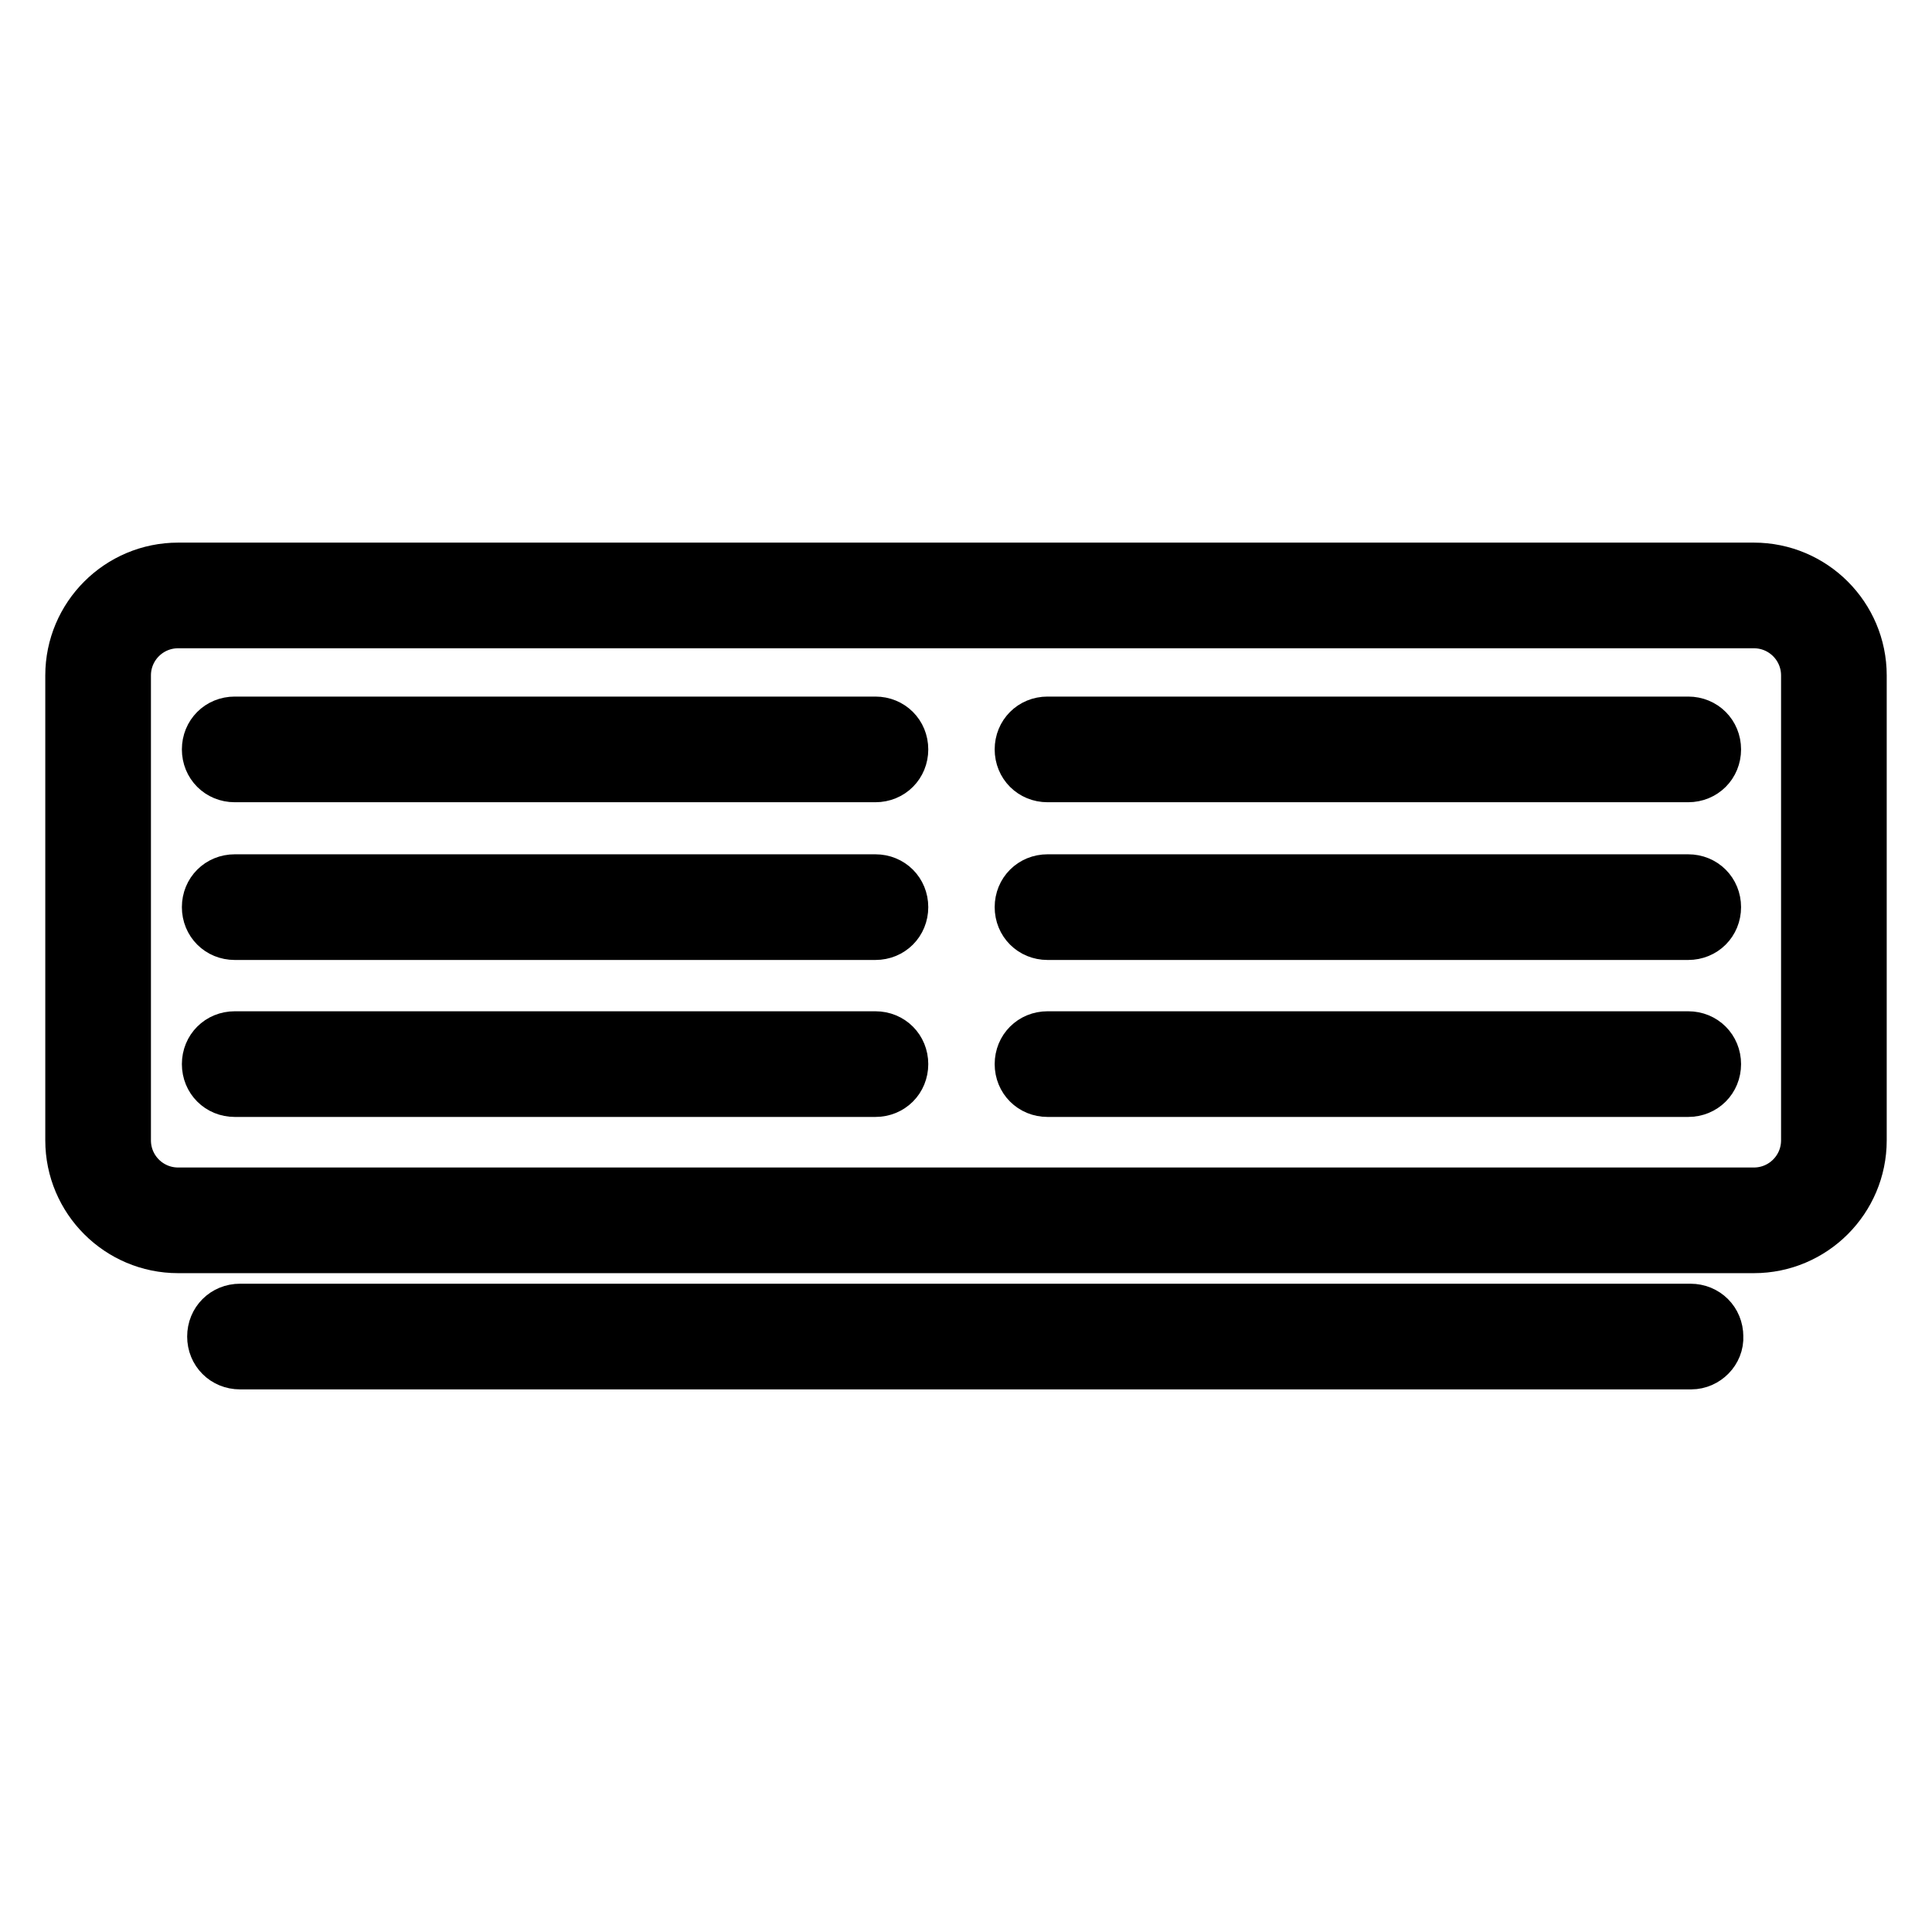
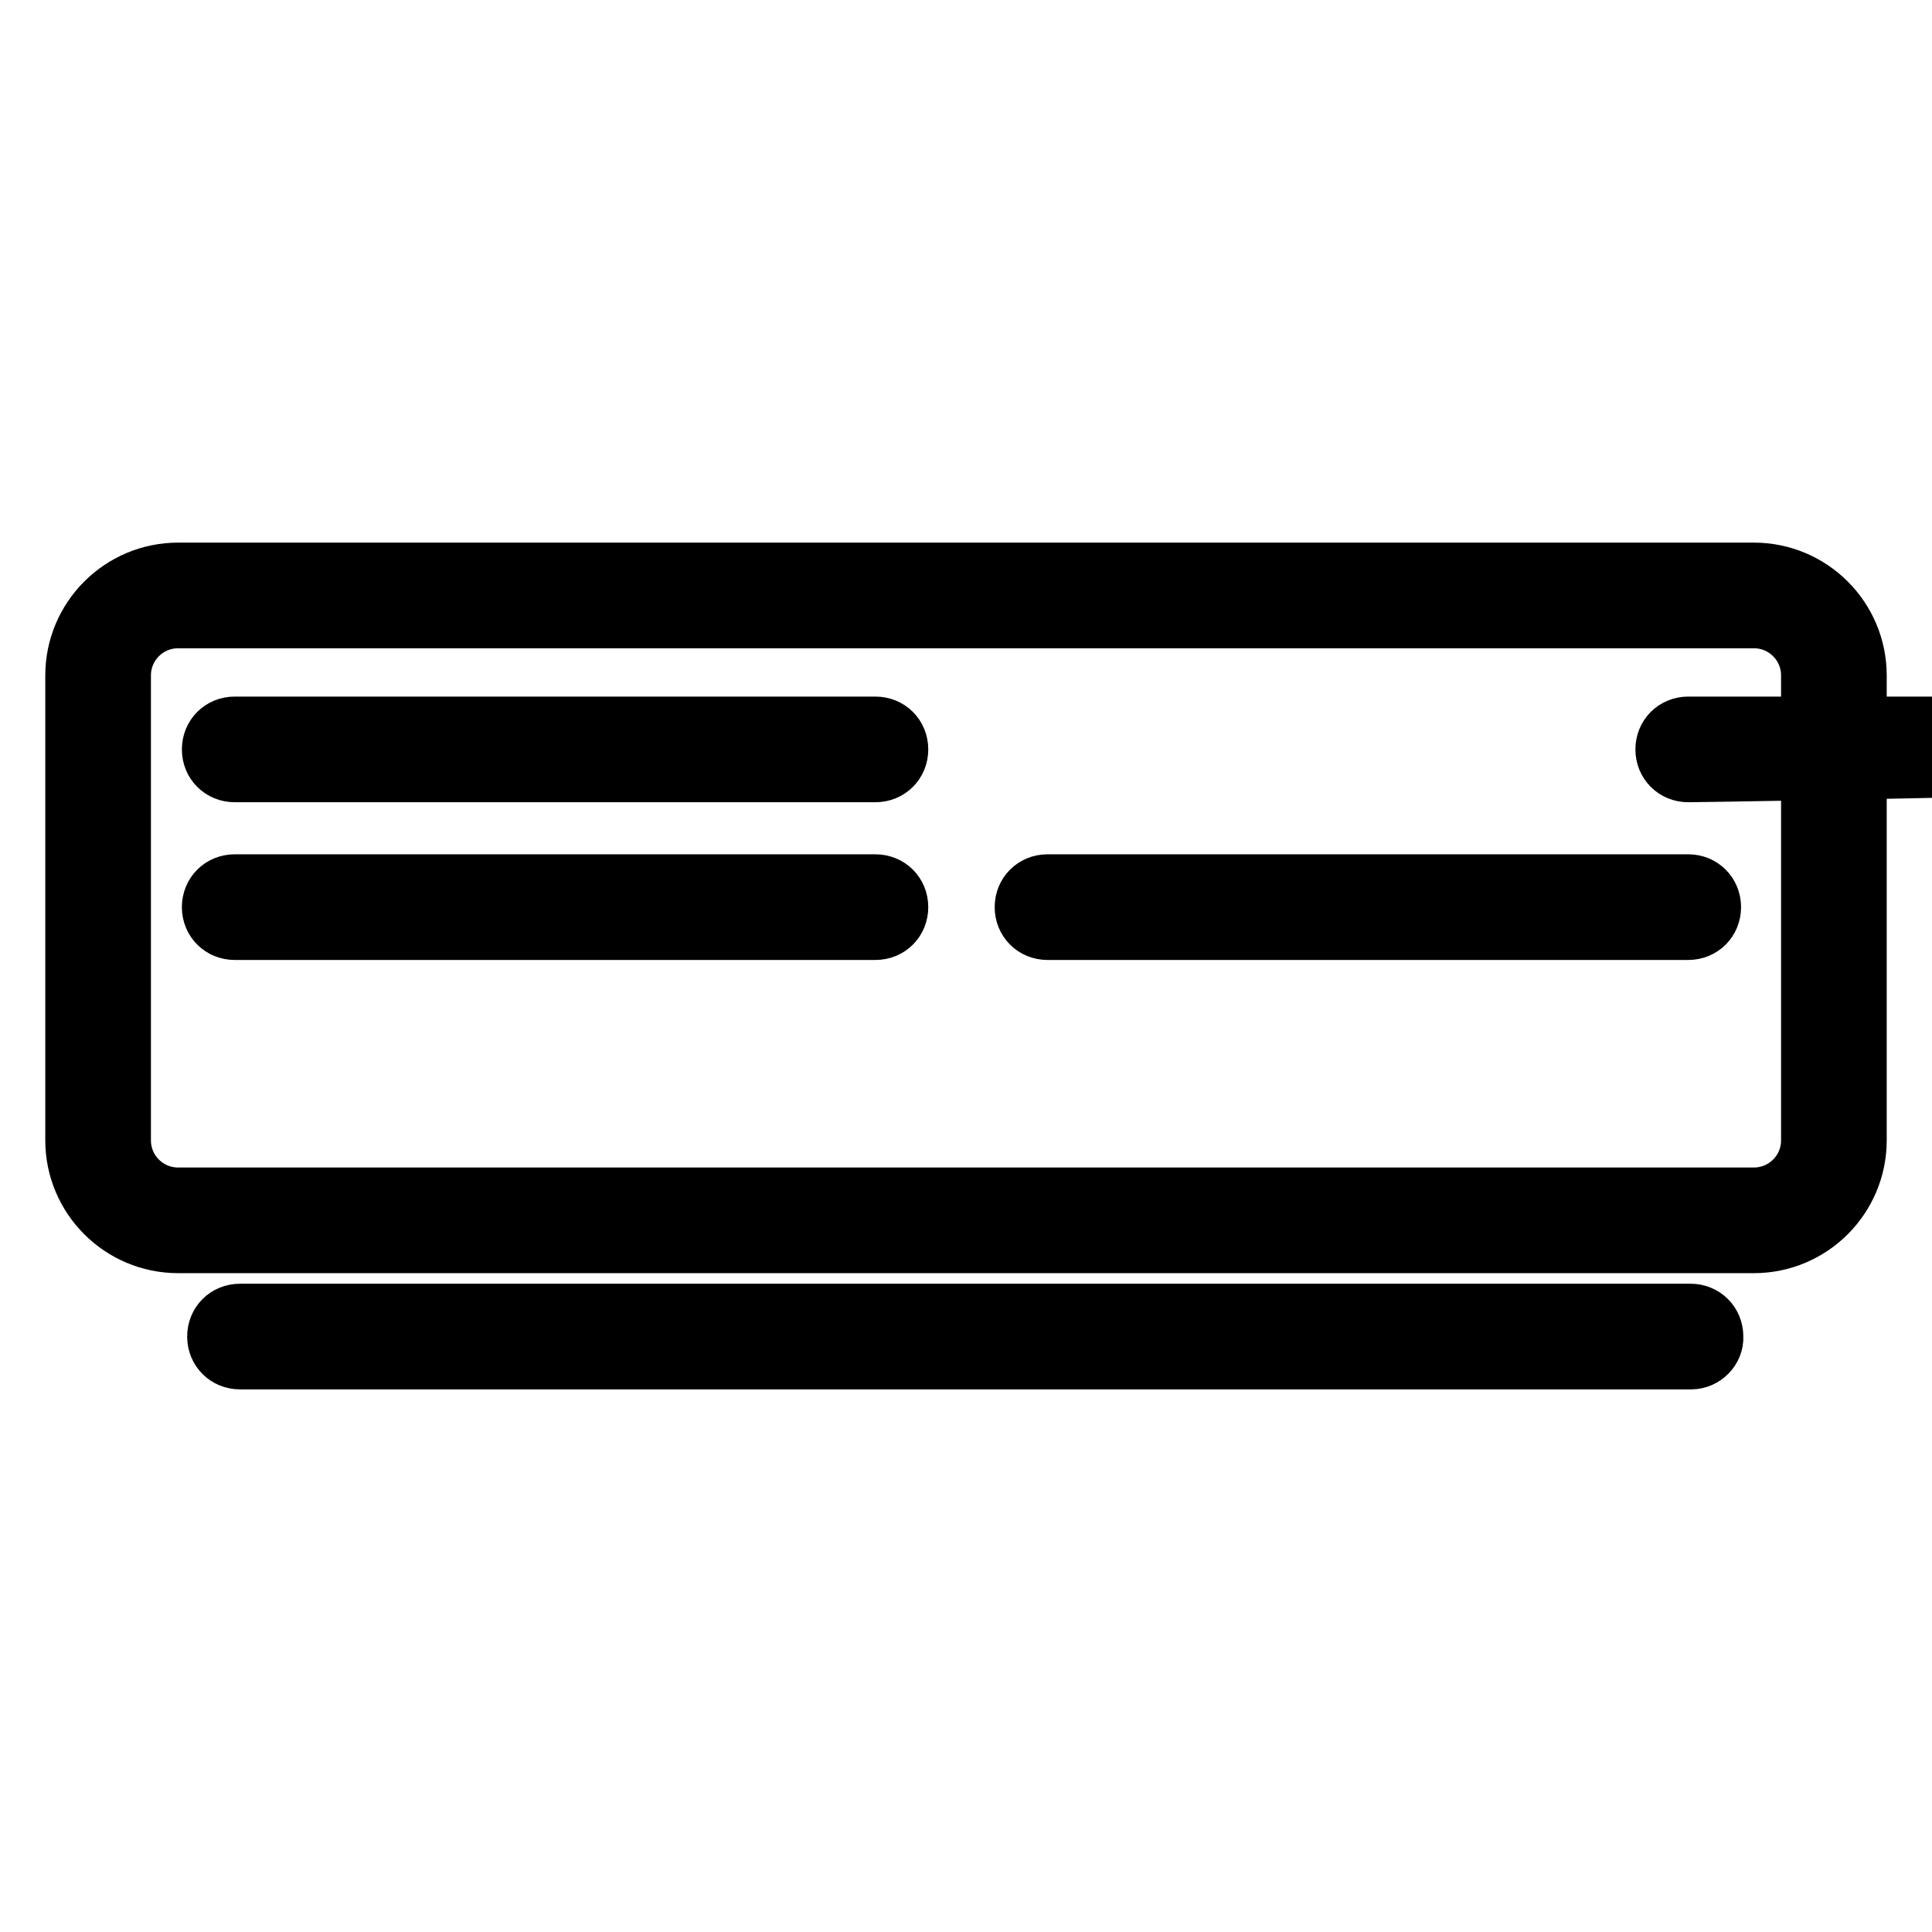
<svg xmlns="http://www.w3.org/2000/svg" version="1.1" x="0px" y="0px" viewBox="0 0 256 256" enable-background="new 0 0 256 256" xml:space="preserve">
  <g>
    <g>
      <g>
        <g>
          <g>
            <path stroke-width="8" fill-opacity="0" stroke="#000000" d="M232.4,164.7H23.6c-7.5,0-13.6-6.1-13.6-13.6V89.5c0-7.5,6.1-13.6,13.6-13.6h208.8c7.5,0,13.6,6.1,13.6,13.6v61.6C246,158.6,239.9,164.7,232.4,164.7z M23.6,81.9c-4.2,0-7.6,3.4-7.6,7.6v61.6c0,4.2,3.4,7.6,7.6,7.6h208.8c4.2,0,7.6-3.4,7.6-7.6V89.5c0-4.2-3.4-7.6-7.6-7.6H23.6L23.6,81.9z" />
          </g>
          <g>
            <path stroke-width="8" fill-opacity="0" stroke="#000000" d="M224.1,180.1H31.8c-1.7,0-3-1.3-3-3c0-1.7,1.3-3,3-3h192.2c1.7,0,3,1.3,3,3C227.1,178.7,225.7,180.1,224.1,180.1z" />
          </g>
          <g>
            <g>
              <path stroke-width="8" fill-opacity="0" stroke="#000000" d="M116,102.3H31.1c-1.7,0-3-1.3-3-3c0-1.7,1.3-3,3-3H116c1.7,0,3,1.3,3,3S117.7,102.3,116,102.3z" />
            </g>
            <g>
-               <path stroke-width="8" fill-opacity="0" stroke="#000000" d="M223.7,102.3h-84.9c-1.7,0-3-1.3-3-3c0-1.7,1.3-3,3-3h84.9c1.7,0,3,1.3,3,3S225.4,102.3,223.7,102.3z" />
+               <path stroke-width="8" fill-opacity="0" stroke="#000000" d="M223.7,102.3c-1.7,0-3-1.3-3-3c0-1.7,1.3-3,3-3h84.9c1.7,0,3,1.3,3,3S225.4,102.3,223.7,102.3z" />
            </g>
          </g>
          <g>
            <g>
              <path stroke-width="8" fill-opacity="0" stroke="#000000" d="M116,123.2H31.1c-1.7,0-3-1.3-3-3c0-1.7,1.3-3,3-3H116c1.7,0,3,1.3,3,3S117.7,123.2,116,123.2z" />
            </g>
            <g>
              <path stroke-width="8" fill-opacity="0" stroke="#000000" d="M223.7,123.2h-84.9c-1.7,0-3-1.3-3-3c0-1.7,1.3-3,3-3h84.9c1.7,0,3,1.3,3,3S225.4,123.2,223.7,123.2z" />
            </g>
          </g>
          <g>
            <g>
-               <path stroke-width="8" fill-opacity="0" stroke="#000000" d="M116,144H31.1c-1.7,0-3-1.3-3-3c0-1.7,1.3-3,3-3H116c1.7,0,3,1.3,3,3S117.7,144,116,144z" />
-             </g>
+               </g>
            <g>
-               <path stroke-width="8" fill-opacity="0" stroke="#000000" d="M223.7,144h-84.9c-1.7,0-3-1.3-3-3c0-1.7,1.3-3,3-3h84.9c1.7,0,3,1.3,3,3S225.4,144,223.7,144z" />
-             </g>
+               </g>
          </g>
        </g>
      </g>
      <g />
      <g />
      <g />
      <g />
      <g />
      <g />
      <g />
      <g />
      <g />
      <g />
      <g />
      <g />
      <g />
      <g />
      <g />
    </g>
  </g>
</svg>